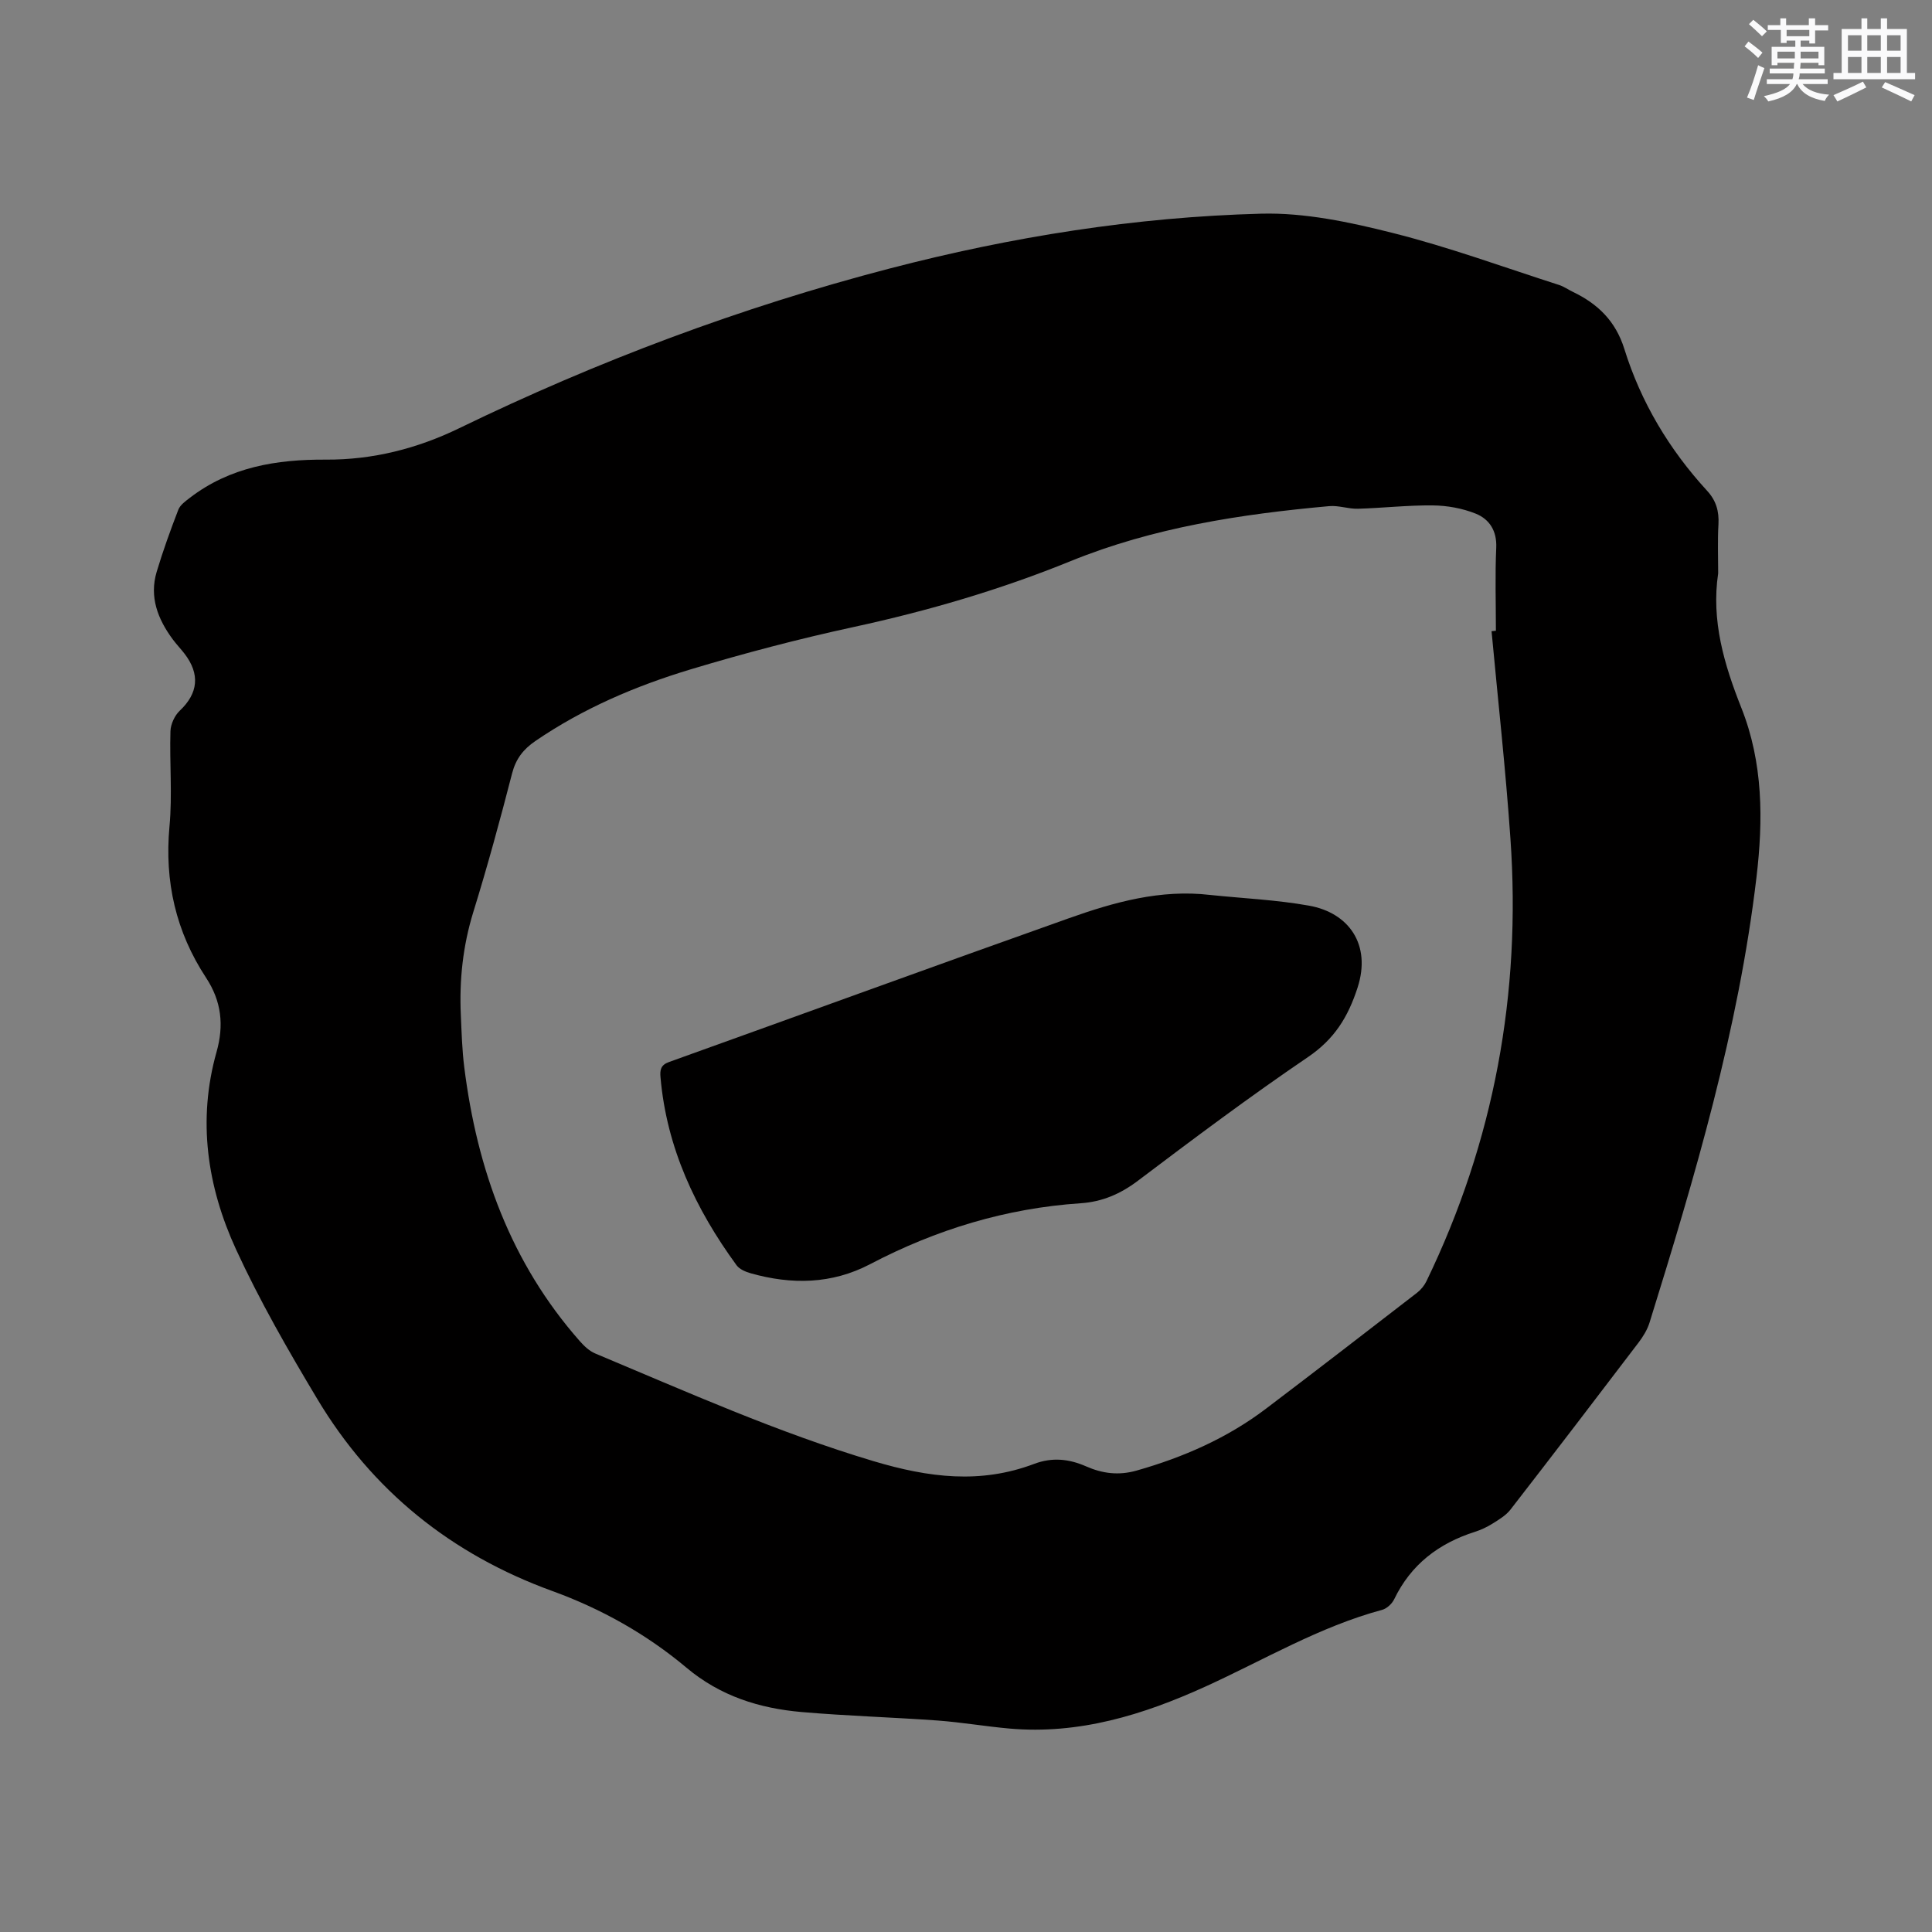
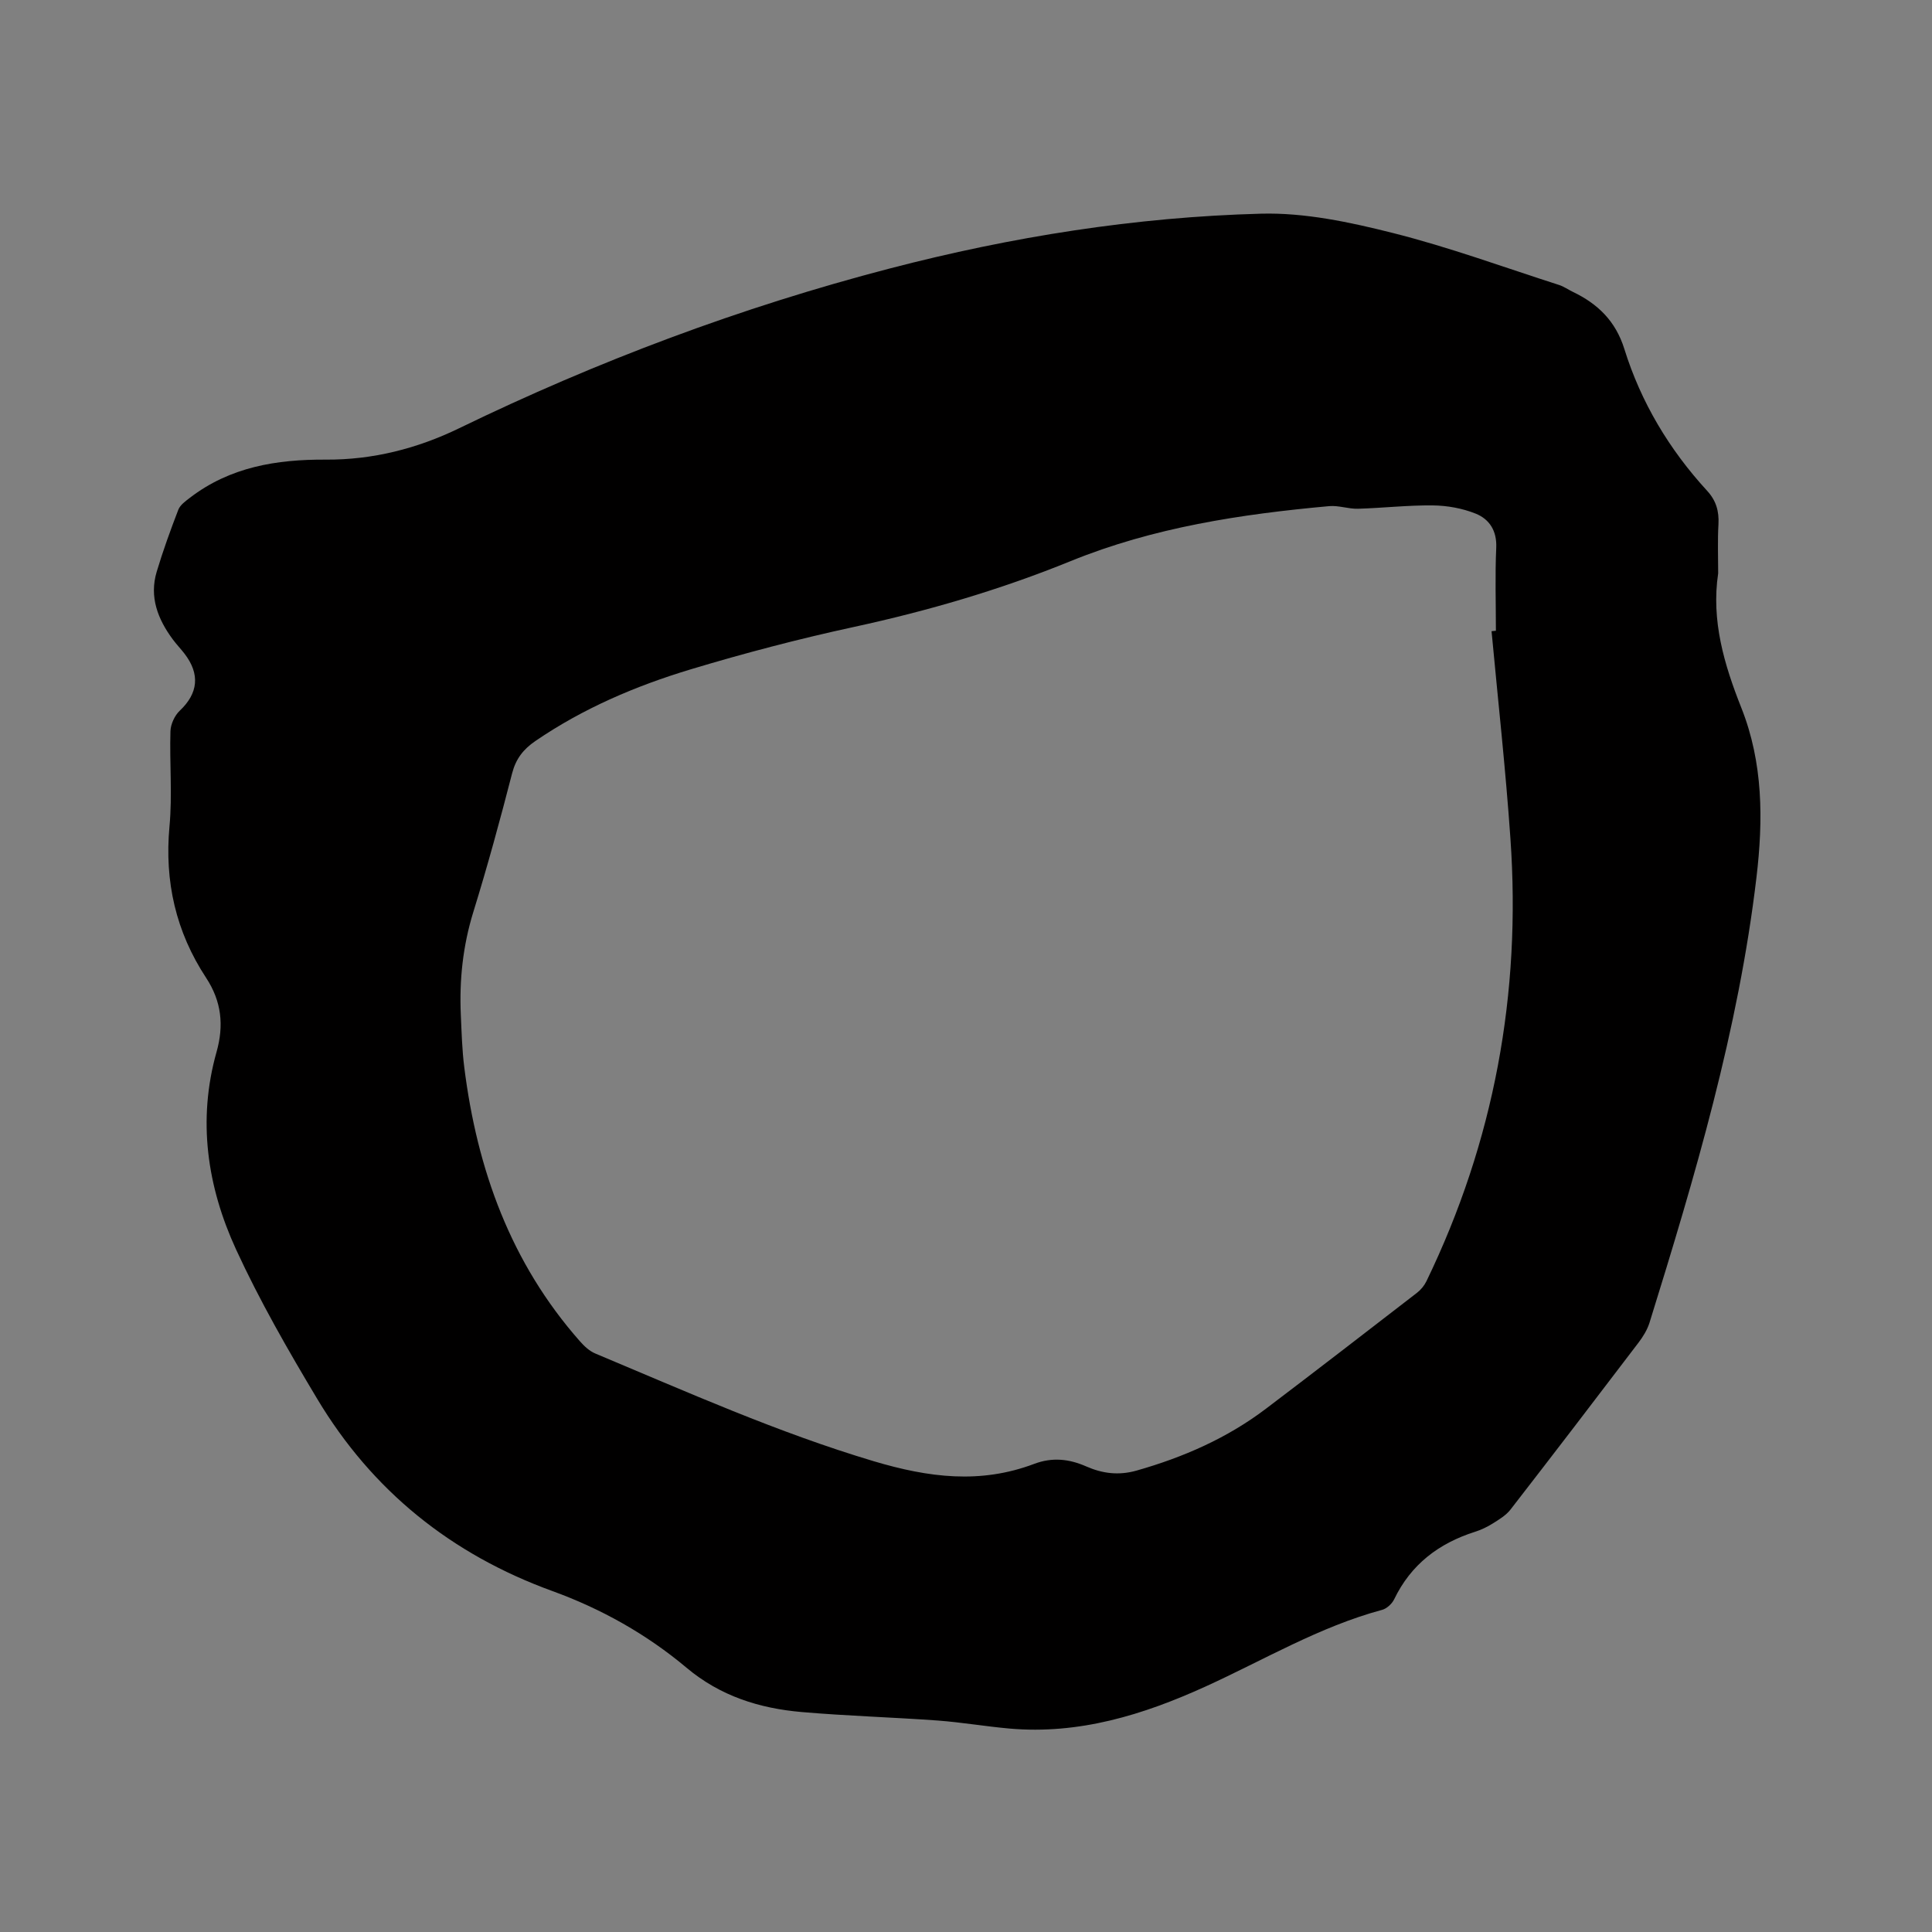
<svg xmlns="http://www.w3.org/2000/svg" enable-background="new 0 0 400 400" viewBox="0 0 400 400">
  <rect x="0" y="0" width="400" height="400" fill="#808080" stroke="none" />
  <path d="m355.73 118.69c-1.47 9.81 1.25 18.92 4.79 27.84 4.54 11.42 4.54 23.28 3.14 35.1-3.73 31.59-12.74 61.95-22.14 92.2-.46 1.47-1.33 2.89-2.27 4.13-8.79 11.56-17.61 23.09-26.51 34.57-.92 1.19-2.34 2.05-3.65 2.87-1.16.73-2.43 1.34-3.73 1.75-7.48 2.38-13.24 6.75-16.71 13.96-.45.93-1.52 1.93-2.49 2.19-13 3.5-24.51 10.39-36.62 15.9-12.89 5.86-26.15 9.94-40.53 8.68-4.96-.44-9.88-1.29-14.83-1.66-9.39-.68-18.82-.95-28.19-1.76-8.77-.76-16.86-3.3-23.86-9.18-8.24-6.92-17.63-12.19-27.74-15.86-20.94-7.6-37.31-20.75-48.72-39.81-6.03-10.06-11.9-20.29-16.8-30.93-5.97-12.98-8.02-26.75-4.04-40.87 1.56-5.52 1.04-10.5-2.16-15.37-6.25-9.51-8.64-19.92-7.58-31.35.61-6.52 0-13.14.2-19.71.05-1.45.87-3.24 1.93-4.24 3.8-3.58 4.26-7.56.96-11.83-.78-1.01-1.67-1.93-2.42-2.95-3.09-4.18-4.88-8.77-3.32-13.98 1.3-4.34 2.85-8.62 4.48-12.85.38-.98 1.47-1.76 2.37-2.45 8.33-6.41 17.99-7.98 28.18-7.92 9.69.06 18.93-2.29 27.6-6.5 28.66-13.91 58.34-25.05 89.17-33.08 25.2-6.56 50.85-10.65 76.86-11.34 9.05-.24 18.36 1.75 27.24 3.99 11.66 2.93 23.01 7.1 34.48 10.78.99.32 1.88.97 2.83 1.42 5.17 2.48 8.85 6.05 10.65 11.81 3.44 11.05 9.3 20.83 17.14 29.37 1.86 2.02 2.49 4.22 2.35 6.91-.2 3.37-.06 6.77-.06 10.17zm-46.92 11.99.9-.09c0-5.73-.19-11.46.07-17.17.16-3.52-1.41-5.93-4.26-7.08-2.75-1.1-5.88-1.67-8.86-1.7-5.16-.06-10.33.54-15.5.69-1.98.06-4.01-.72-5.97-.54-18.29 1.66-36.38 4.4-53.54 11.39-14.55 5.92-29.53 10.3-44.89 13.63-11.36 2.46-22.63 5.42-33.76 8.77-11.37 3.43-22.28 8.08-32.17 14.85-2.47 1.69-4.02 3.66-4.8 6.67-2.48 9.63-5.1 19.24-8.04 28.74-2.16 7-2.91 14.08-2.58 21.33.16 3.6.26 7.21.71 10.78 2.65 21.16 9.62 40.52 23.95 56.75.88 1 1.96 2.02 3.16 2.52 19.01 7.96 37.8 16.38 57.67 22.31 11.41 3.4 22.09 4.75 33.22.55 3.73-1.41 7.22-1.03 10.73.51 3.38 1.49 6.75 1.93 10.46.88 9.68-2.75 18.74-6.71 26.78-12.8 10.47-7.94 20.88-15.97 31.27-24 .8-.62 1.52-1.49 1.96-2.39 14.03-28.98 19.64-59.6 17.4-91.64-.99-14.34-2.58-28.64-3.91-42.96z" fill="#010000" />
-   <path d="m250.55 185.29c6.84.71 13.75 1.01 20.49 2.22 8.21 1.47 12.92 8.05 10.03 16.97-1.99 6.14-4.82 10.67-10.26 14.37-12.01 8.15-23.65 16.87-35.23 25.62-3.63 2.74-7.39 4.35-11.84 4.65-15.44 1.03-29.91 5.44-43.59 12.61-7.94 4.16-16.26 4.28-24.72 1.89-1.06-.3-2.32-.83-2.93-1.66-8.5-11.64-14.48-24.33-15.75-38.92-.13-1.48.01-2.54 1.76-3.16 27.6-9.9 55.14-19.96 82.77-29.76 9.4-3.34 19.02-6.04 29.27-4.83z" fill="#010000" />
  <g fill="#fafafb">
-     <path d="m361.2 9.6.8-1c.9.7 1.9 1.4 2.9 2.3l-.9 1.1c-1-1-2-1.8-2.8-2.4zm.5 10.6c.9-2.1 1.6-4.3 2.3-6.7.4.2.8.4 1.3.6-.7 2.1-1.5 4.3-2.2 6.6zm.4-15.2.9-.9c1 .8 2 1.6 2.8 2.4l-1 1c-.9-.9-1.8-1.7-2.7-2.5zm12.5-1.2h1.2v1.4h2.7v1.1h-2.7v2.7h-1.2v-.6h-1.8v1.3h4.9v3.8h-1.2v-.5h-3.7c0 .4-.1.9-.1 1.2h5.1v1h-5.2c0 .5-.1.9-.2 1.2h6v1h-5.2c1.1 1.3 2.9 2 5.5 2.2-.4.4-.7.8-.9 1.3-2.9-.5-4.8-1.6-5.7-3.5h-.1c-.8 1.7-2.7 2.9-5.9 3.6-.2-.4-.6-.8-.9-1.1 2.8-.6 4.6-1.4 5.4-2.5h-4.8v-1h5.3c.1-.3.2-.7.2-1.2h-4.9v-1h5c0-.4 0-.8.1-1.2h-3.5v.5h-1.2v-3.8h4.9v-1.3h-1.8v.5h-1.2v-2.7h-2.7v-1h2.6v-1.4h1.2v1.4h4.7v-1.4zm-6.6 8.3h3.6c0-.4 0-.9 0-1.4h-3.6zm1.9-4.6h4.7v-1.3h-4.7zm6.6 3.2h-3.7v1.4h3.7z" />
-     <path d="m385.3 3.8h1.3v2.2h2.8v-2.2h1.3v2.2h4.1v9.1h1.7v1.3h-16.9v-1.3h1.7v-9.1h4.1v-2.2zm.4 13.1.7 1.2c-1.8.9-3.8 1.9-6 2.9-.2-.4-.5-.8-.8-1.3 2.3-1 4.3-1.9 6.1-2.8zm-3.1-6.4h2.8v-3.2h-2.8zm0 4.6h2.8v-3.3h-2.8zm4-4.6h2.8v-3.2h-2.8zm0 4.6h2.8v-3.3h-2.8zm3.7 1.9c2.1.9 4.1 1.8 6.1 2.7l-.7 1.3c-2.2-1.1-4.2-2-6.1-2.9zm3.2-9.7h-2.8v3.2h2.8zm-2.8 7.8h2.8v-3.3h-2.8z" />
-   </g>
+     </g>
</svg>